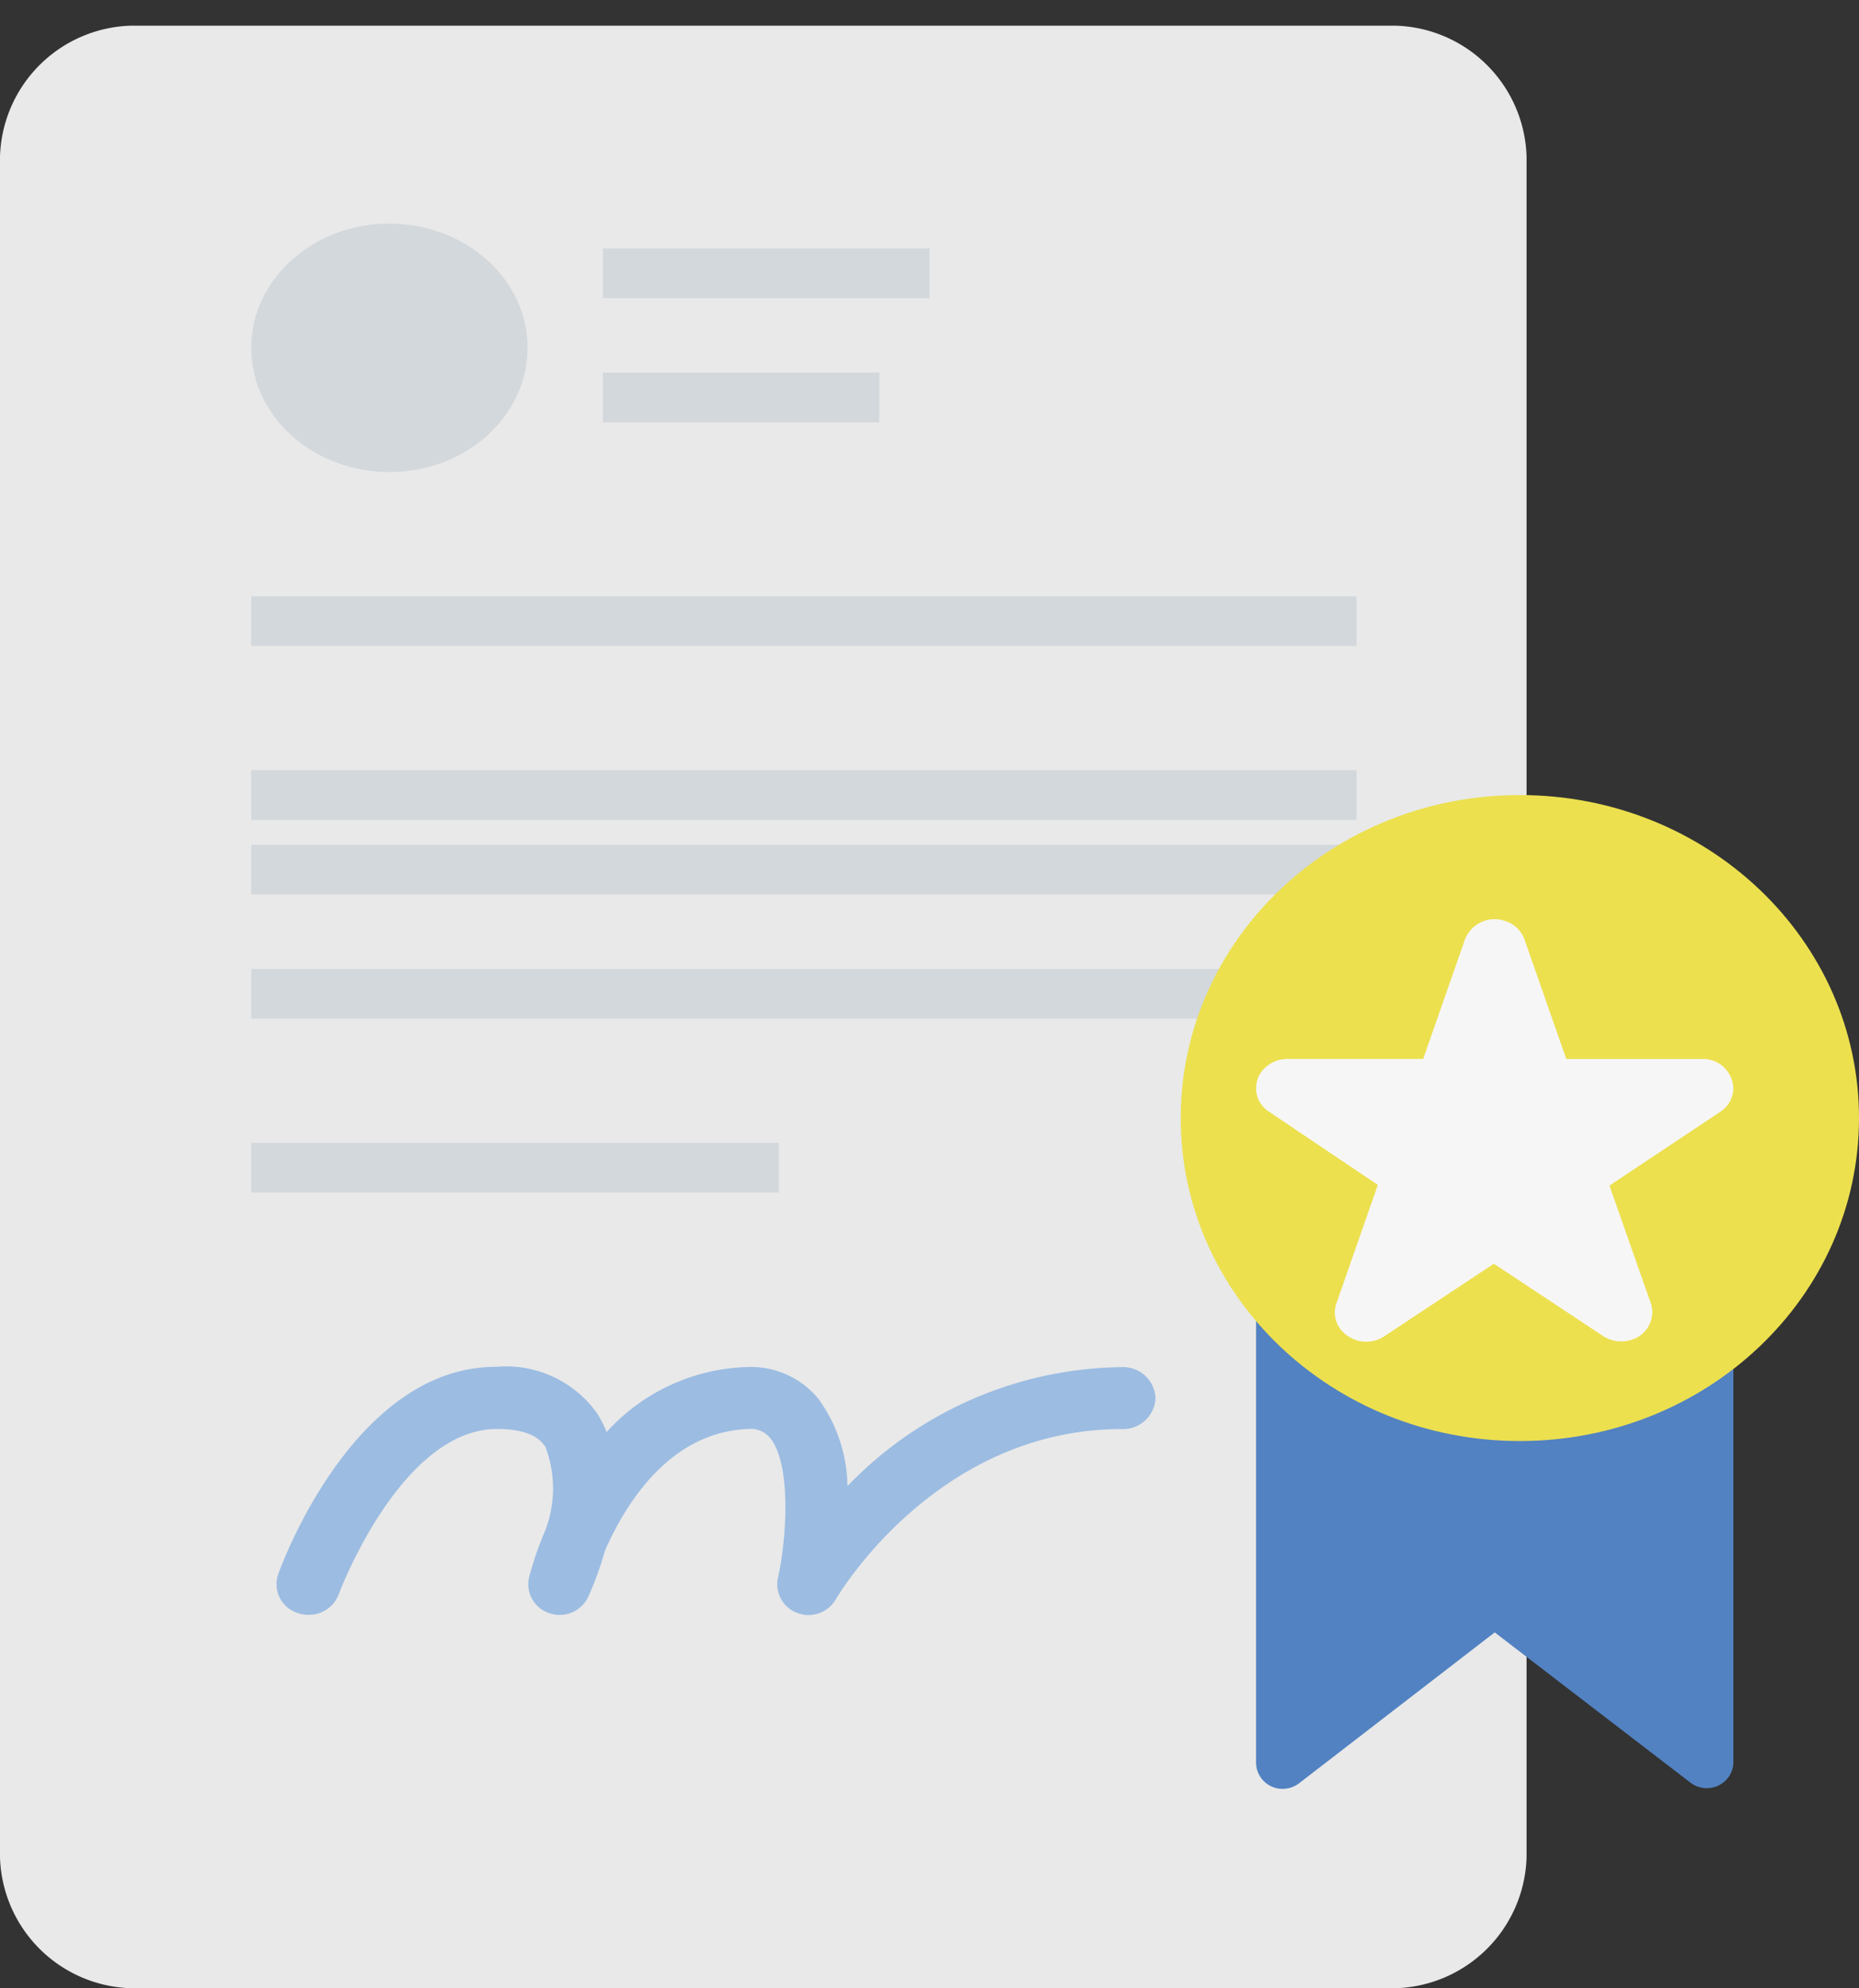
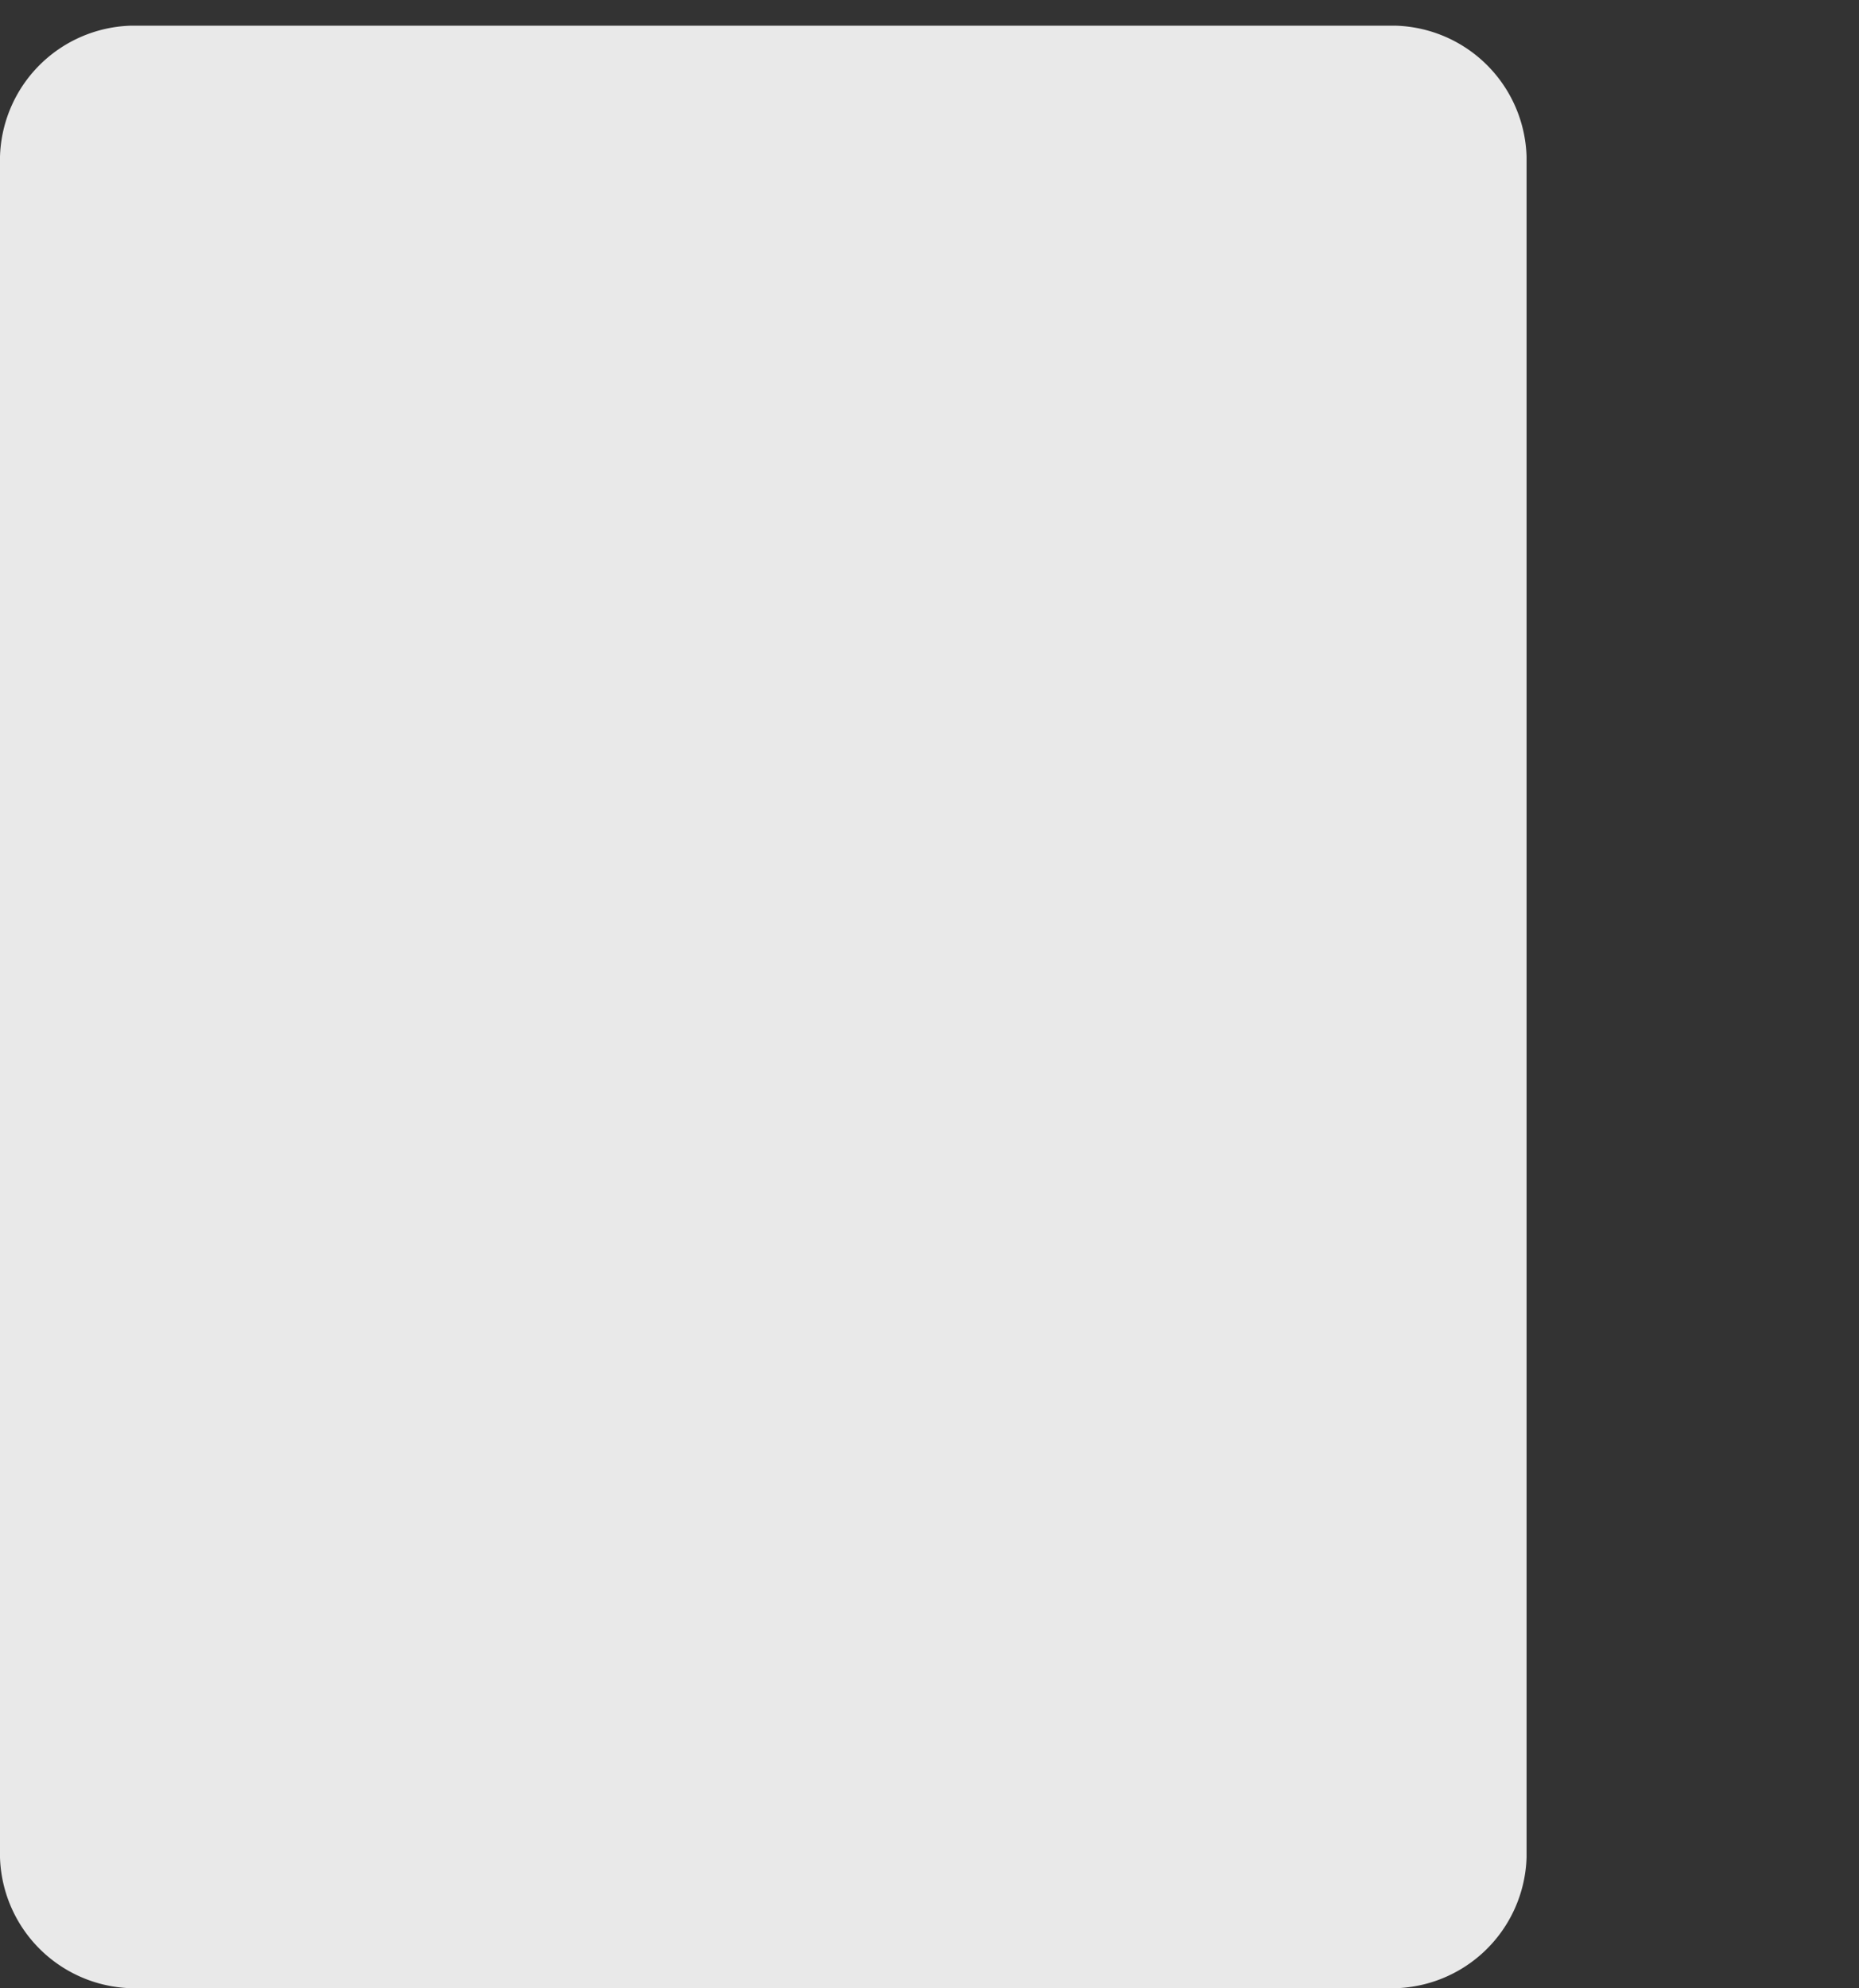
<svg xmlns="http://www.w3.org/2000/svg" id="Page_1" data-name="Page 1" viewBox="0 0 85 90.892">
  <rect x="0" y="0" width="85" height="90.892" fill="#333333" stroke="none" />
  <defs>
    <style>
      .cls-1 {
        fill: none;
      }

      .cls-2 {
        clip-path: url(#clip-path);
      }

      .cls-3 {
        fill: #e9e9e9;
      }

      .cls-4 {
        clip-path: url(#clip-path-2);
      }

      .cls-5 {
        fill: #d3d8dc;
      }

      .cls-6 {
        fill: #9cbce2;
      }

      .cls-7 {
        fill: #5282c2;
      }

      .cls-8 {
        fill: #ece04f;
      }

      .cls-9 {
        fill: #f7f6f7;
      }
    </style>
    <clipPath id="clip-path">
      <path id="Clip_2" data-name="Clip 2" class="cls-1" d="M0,0H69.8V89.718H0Z" transform="translate(0 0.038)" />
    </clipPath>
    <clipPath id="clip-path-2">
-       <path id="Clip_5" data-name="Clip 5" class="cls-1" d="M0,89.728H85V0H0Z" />
-     </clipPath>
+       </clipPath>
  </defs>
  <g id="Group_3" data-name="Group 3" transform="translate(0 1.136)">
    <path id="Clip_2-2" data-name="Clip 2" class="cls-1" d="M0,0H69.8V89.718H0Z" transform="translate(0 0.038)" />
    <g id="Group_3-2" data-name="Group 3" class="cls-2">
      <path id="Fill_1" data-name="Fill 1" class="cls-3" d="M6.346,0H63.459A6.171,6.171,0,0,1,69.8,5.981V83.737a6.172,6.172,0,0,1-6.346,5.981H6.346A6.173,6.173,0,0,1,0,83.737V5.981A6.171,6.171,0,0,1,6.346,0" transform="translate(0 0.038)" />
    </g>
  </g>
  <path id="Clip_5-2" data-name="Clip 5" class="cls-1" d="M0,89.728H85V0H0Z" />
  <g class="cls-4">
    <path id="Fill_4" data-name="Fill 4" class="cls-5" d="M0,2.272H50.541V0H0Z" transform="translate(11.486 35.21)" />
    <path id="Fill_6" data-name="Fill 6" class="cls-5" d="M0,2.272H50.541V0H0Z" transform="translate(11.486 38.617)" />
    <path id="Fill_7" data-name="Fill 7" class="cls-5" d="M0,2.272H50.541V0H0Z" transform="translate(11.486 44.296)" />
    <path id="Fill_8" data-name="Fill 8" class="cls-5" d="M0,2.272H24.122V0H0Z" transform="translate(11.486 52.247)" />
    <path id="Fill_9" data-name="Fill 9" class="cls-5" d="M0,2.272H14.932V0H0Z" transform="translate(27.568 11.358)" />
    <path id="Fill_10" data-name="Fill 10" class="cls-5" d="M0,2.272H12.635V0H0Z" transform="translate(27.568 17.037)" />
    <path id="Fill_11" data-name="Fill 11" class="cls-5" d="M6.318,0c3.488,0,6.318,2.541,6.318,5.679s-2.829,5.679-6.318,5.679S0,8.815,0,5.679,2.829,0,6.318,0" transform="translate(11.486 10.222)" />
    <path id="Fill_12" data-name="Fill 12" class="cls-5" d="M0,2.272H50.541V0H0Z" transform="translate(11.486 27.259)" />
    <path id="Fill_13" data-name="Fill 13" class="cls-6" d="M1.454,11.354a1.416,1.416,0,0,1-.476-.084A1.381,1.381,0,0,1,.1,9.458C.237,9.075,3.552.016,10.04.016a5.114,5.114,0,0,1,4.624,2.122A4.831,4.831,0,0,1,15.1,3,9.014,9.014,0,0,1,21.43.029a4.011,4.011,0,0,1,3.329,1.416,6.959,6.959,0,0,1,1.356,4.022A17.692,17.692,0,0,1,38.661.029,1.483,1.483,0,0,1,40.2,1.445a1.483,1.483,0,0,1-1.541,1.416c-8.539,0-13.025,7.7-13.072,7.772a1.435,1.435,0,0,1-1.755.638,1.389,1.389,0,0,1-.894-1.614c.432-1.967.584-5.268-.371-6.4a1.132,1.132,0,0,0-.971-.4c-3.592.127-5.609,3.385-6.566,5.55a15.176,15.176,0,0,1-.77,2.124,1.442,1.442,0,0,1-1.773.748,1.392,1.392,0,0,1-.924-1.67,15.919,15.919,0,0,1,.741-2.137,5.343,5.343,0,0,0,0-3.794c-.14-.2-.525-.821-2.205-.821-4.408,0-7.214,7.475-7.244,7.546a1.437,1.437,0,0,1-1.4.948" transform="translate(12.635 62.469)" />
    <path id="Fill_14" data-name="Fill 14" class="cls-7" d="M0,0V22.663a1.206,1.206,0,0,0,1.223,1.189,1.235,1.235,0,0,0,.741-.253l8.948-6.9,8.95,6.869a1.227,1.227,0,0,0,1.705-.207,1.186,1.186,0,0,0,.257-.7V0Z" transform="translate(57.432 57.926)" />
    <path id="Fill_15" data-name="Fill 15" class="cls-8" d="M15.507,29.531C6.942,29.531,0,22.921,0,14.767S6.942,0,15.507,0,31.014,6.61,31.014,14.767,24.071,29.531,15.507,29.531" transform="translate(53.986 36.346)" />
-     <path id="Fill_16" data-name="Fill 16" class="cls-9" d="M15.88,19.06l-5.008-3.313L5.867,19.06a1.5,1.5,0,0,1-2-.31,1.258,1.258,0,0,1-.212-1.139l1.912-5.467L.58,8.789a1.271,1.271,0,0,1-.3-1.861,1.472,1.472,0,0,1,1.14-.541H7.64L9.552.921a1.452,1.452,0,0,1,1.8-.854,1.388,1.388,0,0,1,.92.854l1.912,5.467h6.219a1.382,1.382,0,0,1,1.419,1.34,1.3,1.3,0,0,1-.581,1.062l-5.084,3.384,1.912,5.438a1.325,1.325,0,0,1-1,1.638,1.537,1.537,0,0,1-1.191-.189" transform="translate(57.432 42.025)" />
  </g>
</svg>